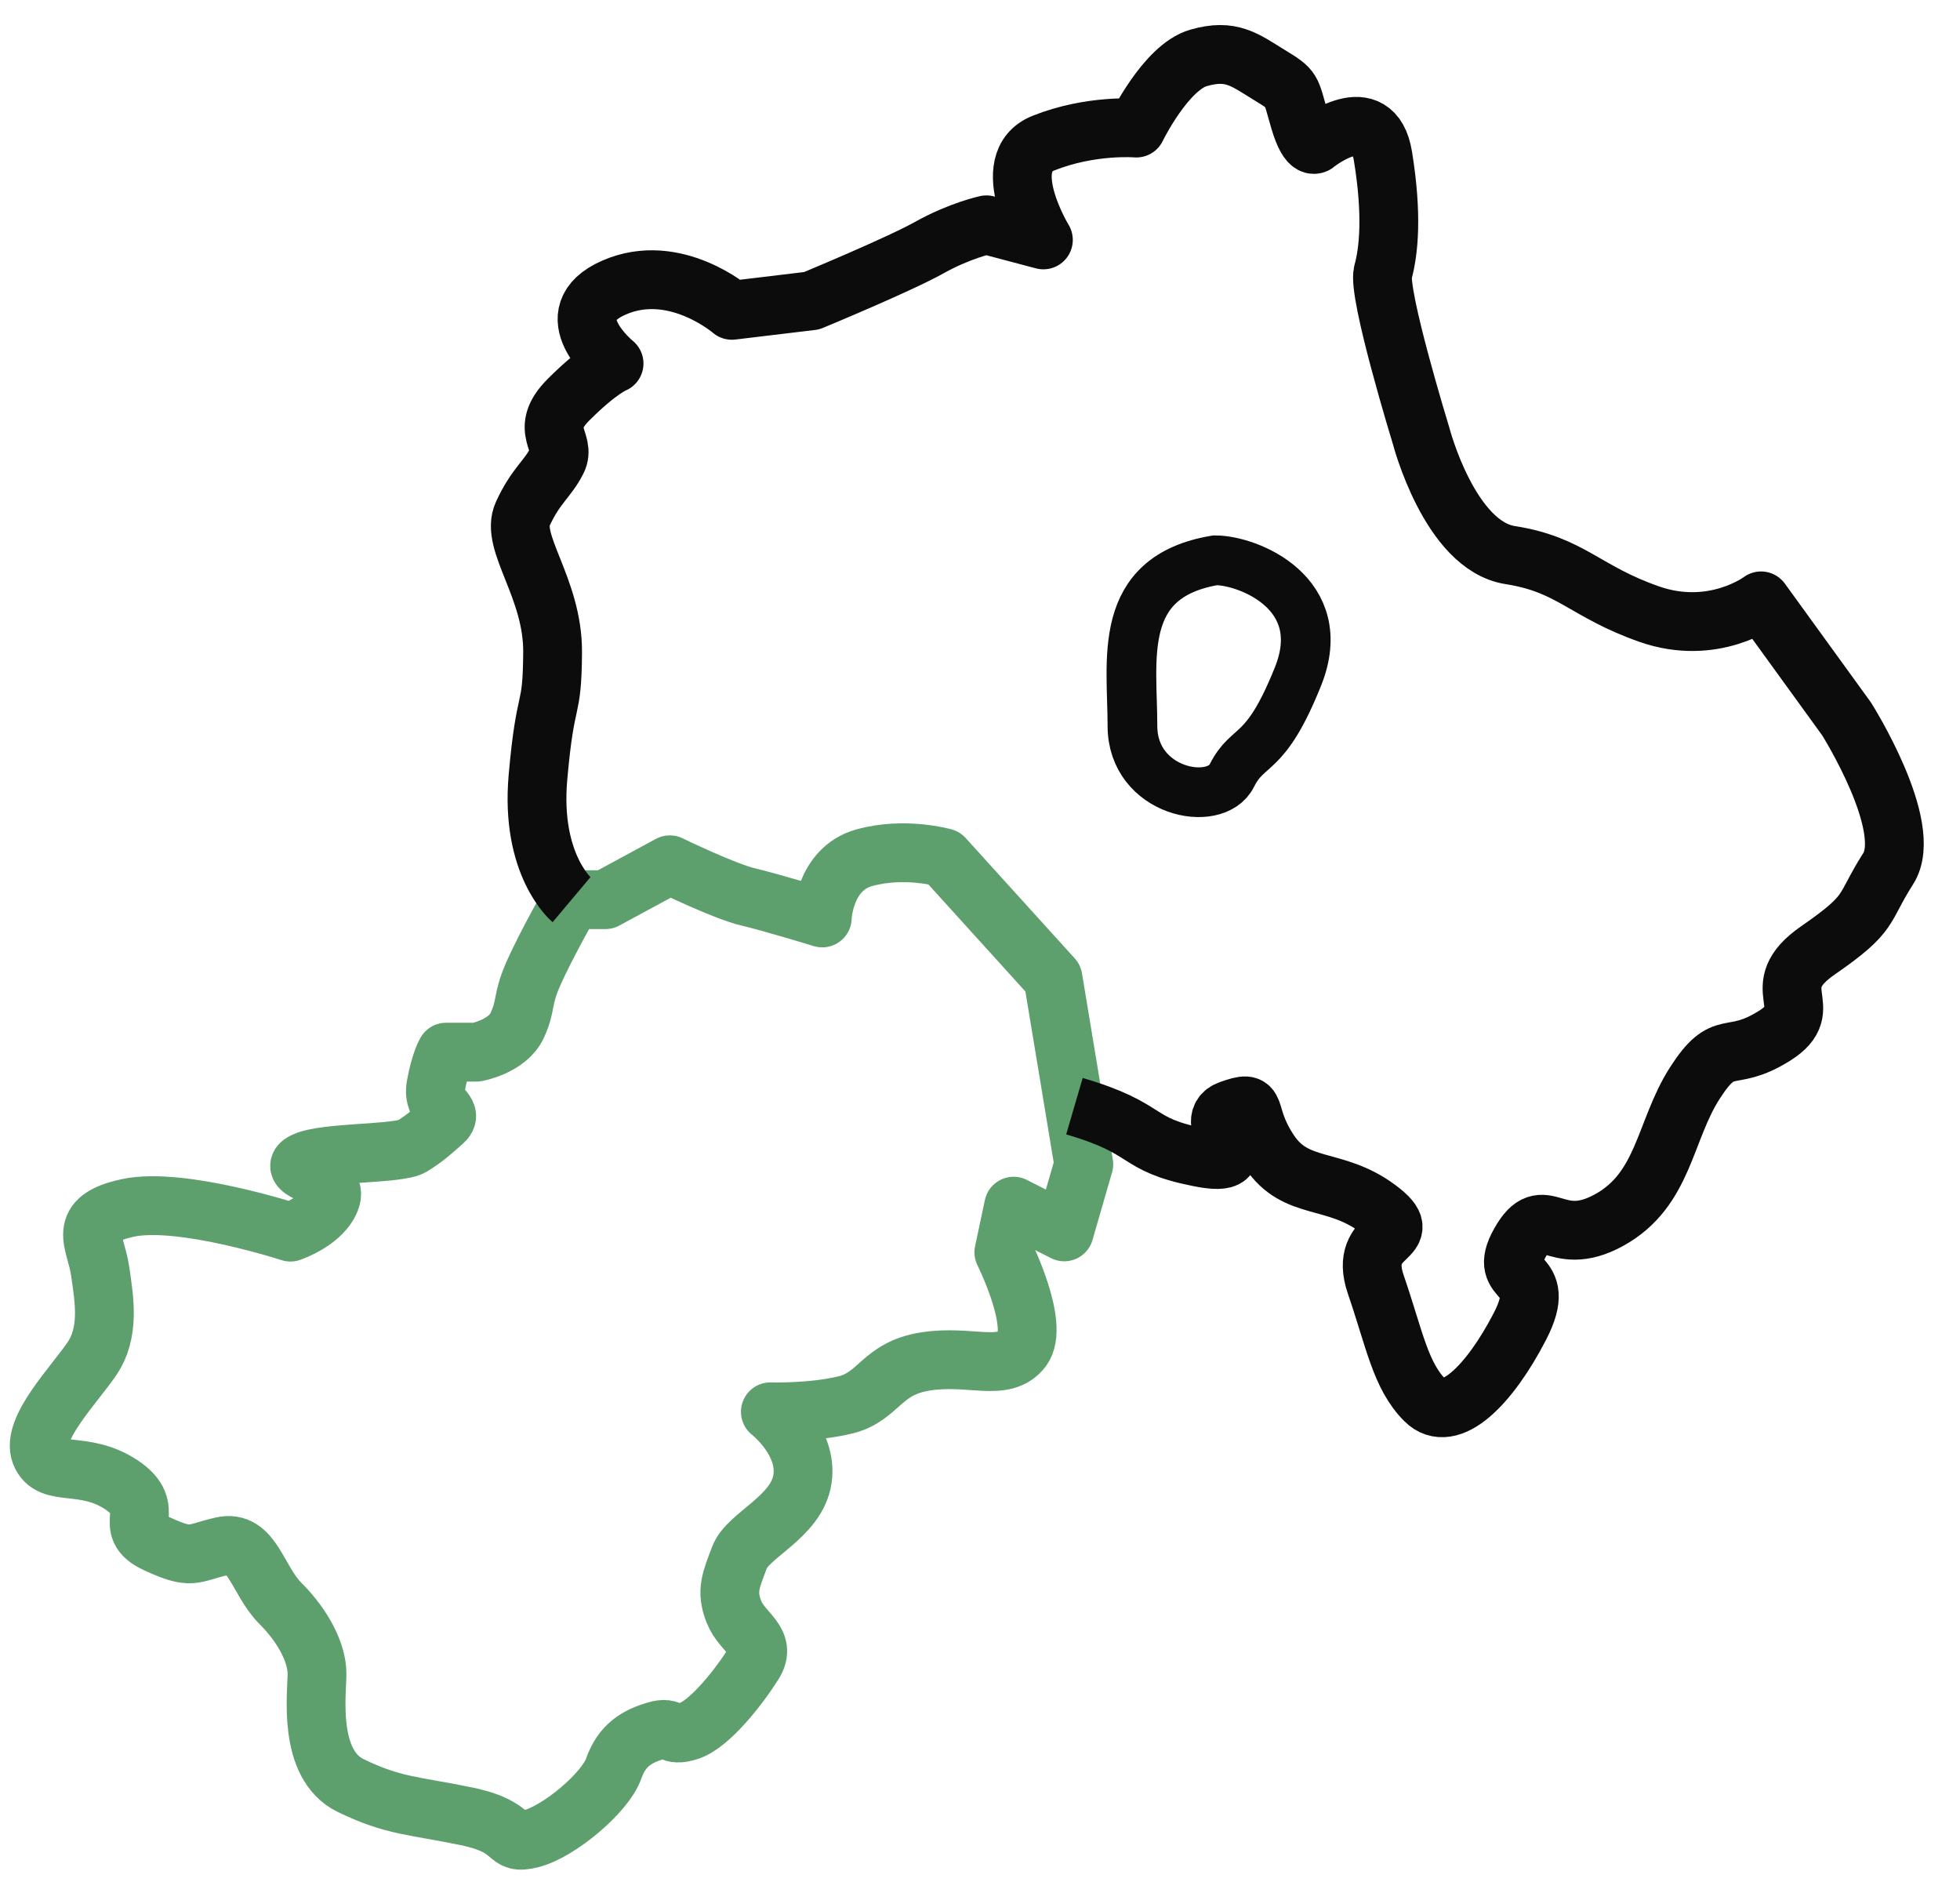
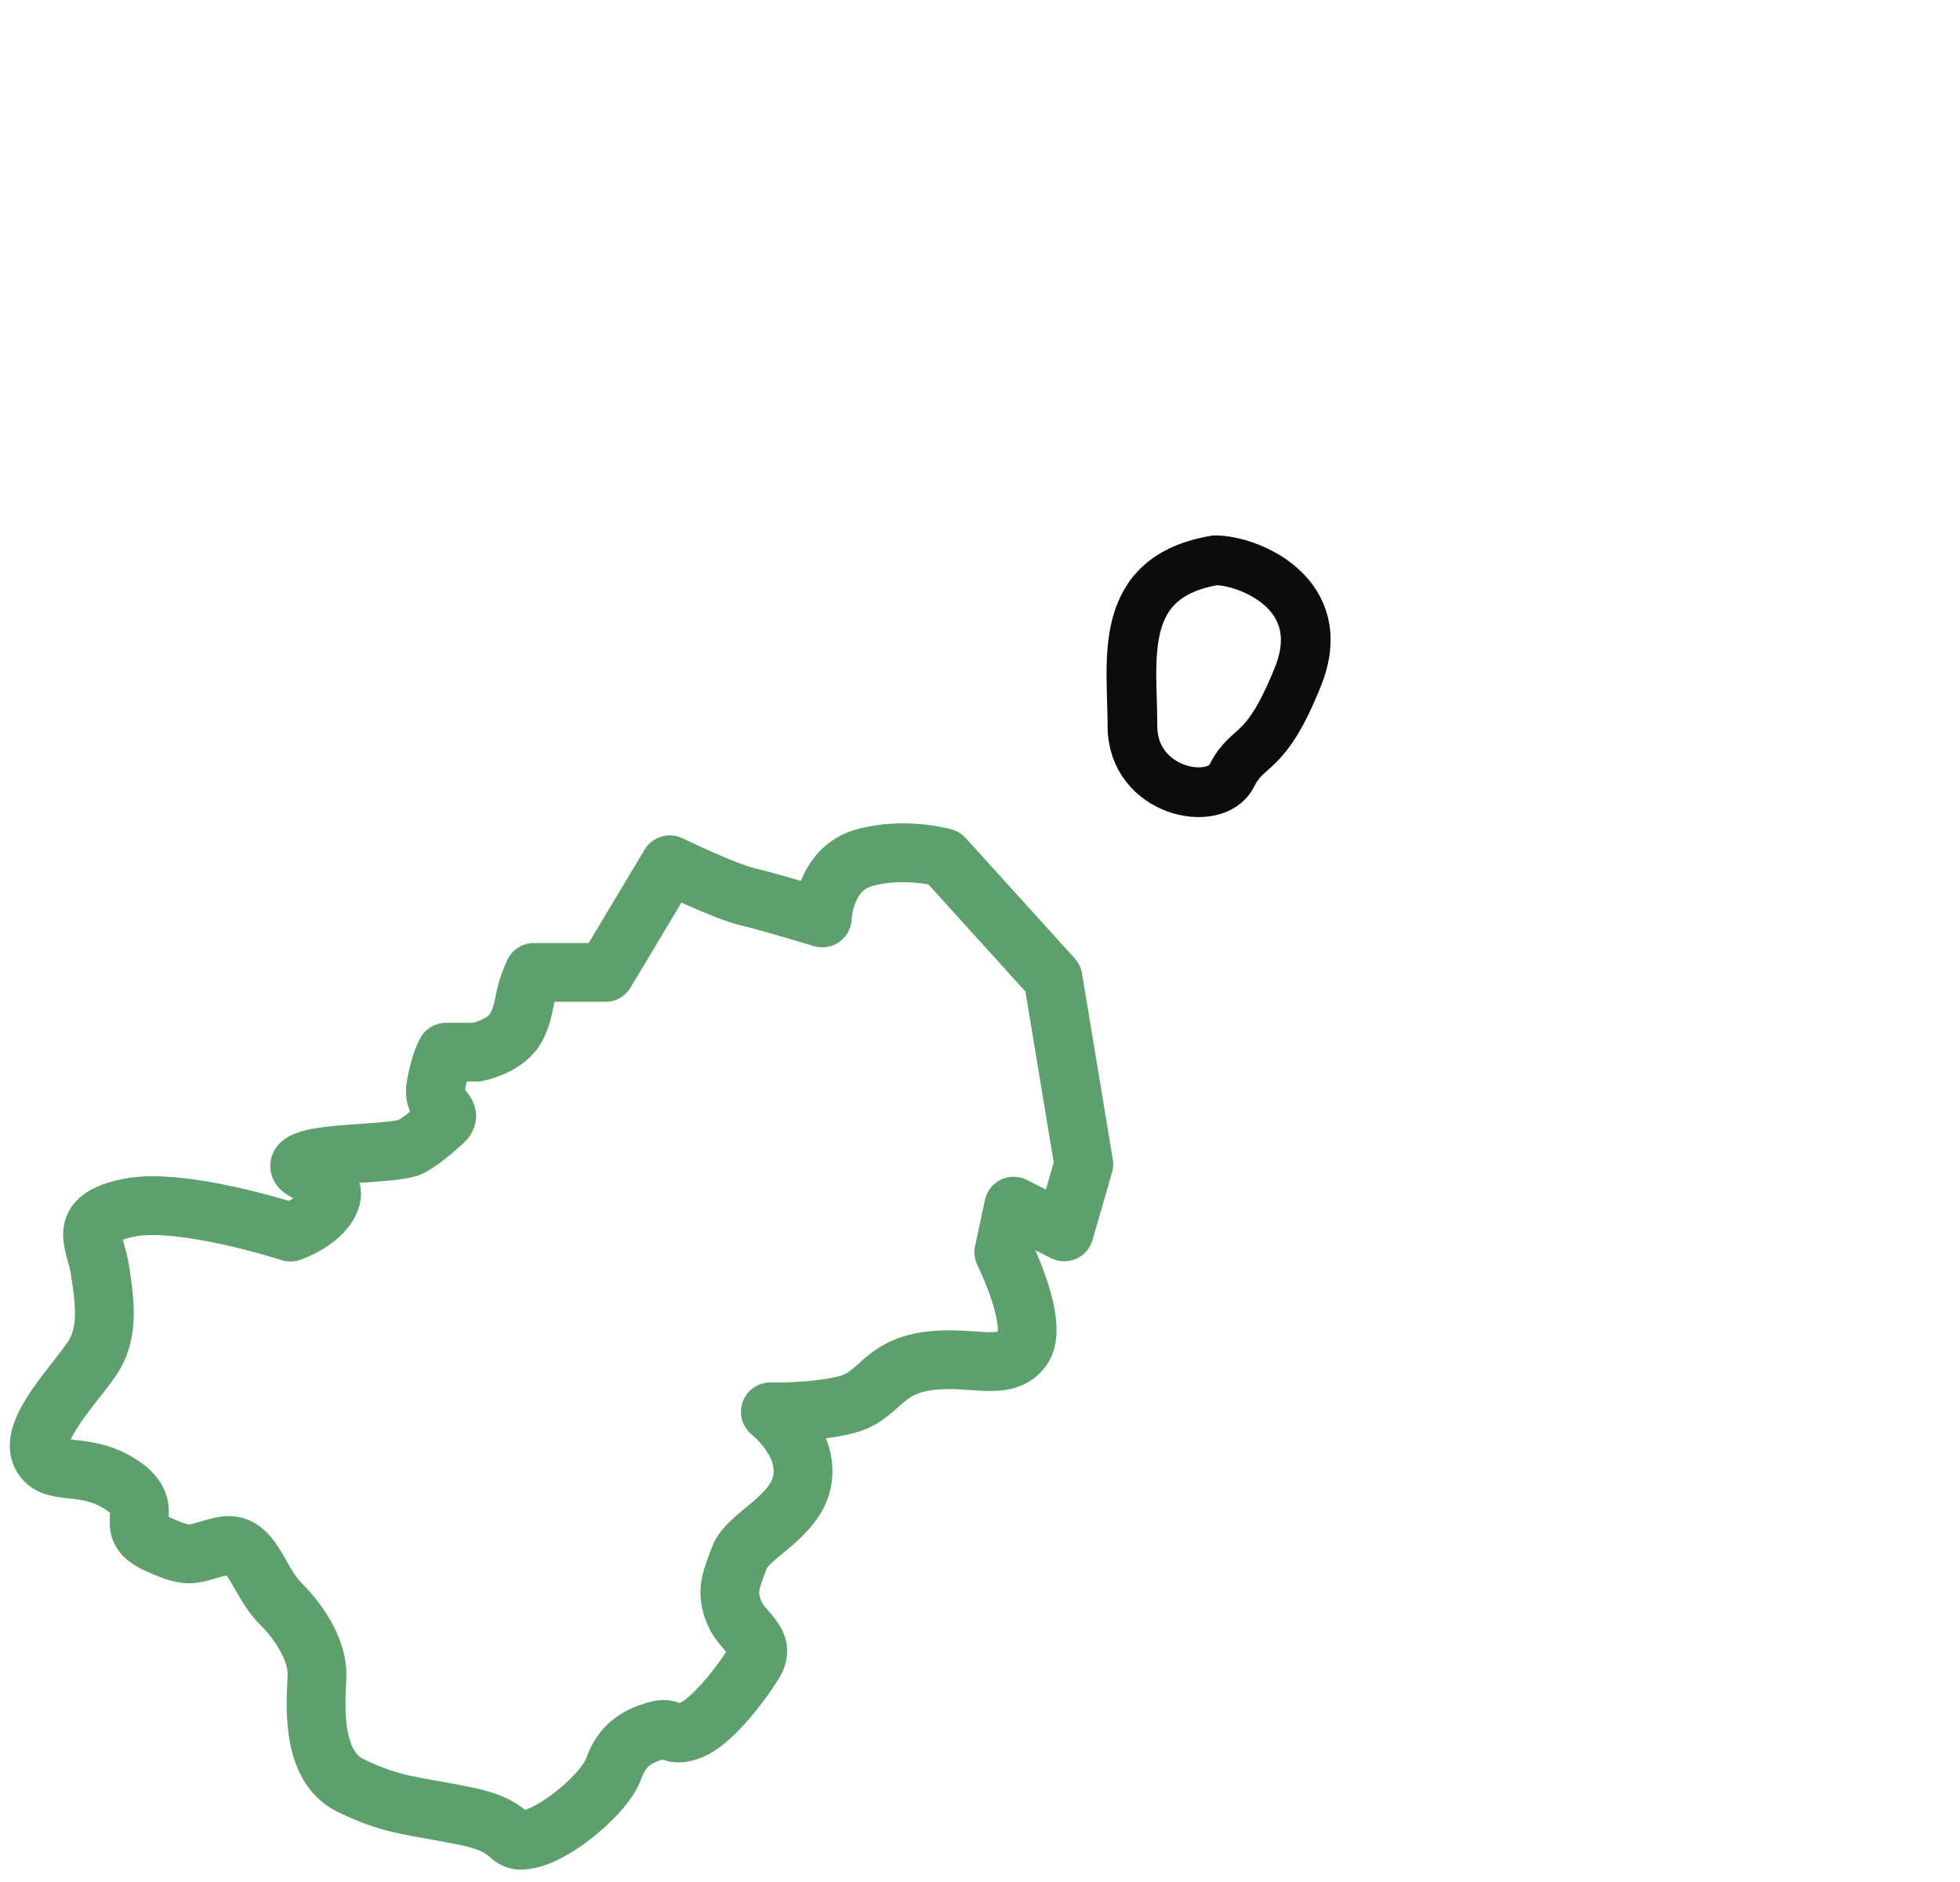
<svg xmlns="http://www.w3.org/2000/svg" width="50" height="48" viewBox="0 0 50 48" fill="none">
  <g id="Group 2756">
-     <path id="Vector" d="M11.299 28.62C11.624 28.338 11.011 28.3 11.12 27.692C11.228 27.085 11.38 26.835 11.38 26.835H12.156C12.156 26.835 12.942 26.694 13.192 26.157C13.441 25.62 13.3 25.517 13.62 24.801C13.94 24.085 14.586 22.946 14.586 22.946H15.443L17.087 22.056C17.087 22.056 18.481 22.734 19.083 22.875C19.685 23.017 20.976 23.412 20.976 23.412C20.976 23.412 21.014 22.165 22.045 21.877C23.081 21.59 24.079 21.877 24.079 21.877L26.862 24.948L27.648 29.694L27.149 31.419L25.858 30.763L25.608 31.94C25.608 31.94 26.536 33.795 26.075 34.403C25.608 35.01 24.757 34.544 23.612 34.723C22.473 34.902 22.435 35.612 21.578 35.829C20.721 36.041 19.652 36.008 19.652 36.008C19.652 36.008 20.618 36.757 20.471 37.722C20.33 38.688 19.077 39.149 18.866 39.719C18.654 40.288 18.508 40.576 18.725 41.113C18.936 41.65 19.582 41.861 19.224 42.431C18.866 43.001 18.117 43.966 17.58 44.145C17.043 44.324 17.19 44.004 16.723 44.145C16.256 44.286 15.866 44.503 15.654 45.111C15.443 45.718 14.26 46.717 13.55 46.895C12.839 47.075 13.262 46.608 11.906 46.326C10.55 46.044 10.051 46.076 8.944 45.539C7.838 45.002 8.087 43.185 8.087 42.686C8.087 42.187 7.767 41.509 7.16 40.901C6.552 40.294 6.443 39.258 5.662 39.437C4.881 39.616 4.914 39.795 3.986 39.366C3.059 38.938 4.057 38.509 3.097 37.869C2.131 37.229 1.285 37.701 1.035 37.072C0.791 36.442 1.881 35.336 2.342 34.658C2.804 33.98 2.663 33.16 2.554 32.412C2.446 31.663 1.914 31.094 3.27 30.806C4.626 30.519 7.409 31.425 7.409 31.425C7.409 31.425 8.266 31.137 8.445 30.557C8.624 29.982 7.23 29.873 7.767 29.624C8.304 29.374 10.159 29.445 10.512 29.233C10.87 29.011 11.011 28.87 11.299 28.62Z" stroke="#5EA06D" stroke-width="1.5" stroke-miterlimit="10" stroke-linejoin="round" />
-     <path id="Vector_2" d="M14.58 22.946C14.58 22.946 13.528 22.062 13.723 19.832C13.918 17.603 14.086 18.281 14.097 16.637C14.108 14.988 12.996 13.828 13.338 13.101C13.674 12.374 13.967 12.227 14.211 11.745C14.455 11.262 13.728 10.969 14.504 10.193C15.28 9.417 15.665 9.271 15.665 9.271C15.665 9.271 14.113 8.012 15.665 7.334C17.216 6.656 18.67 7.915 18.67 7.915L20.704 7.671C20.704 7.671 22.934 6.748 23.709 6.314C24.485 5.88 25.163 5.734 25.163 5.734L26.617 6.119C26.617 6.119 25.407 4.134 26.617 3.651C27.827 3.168 28.988 3.266 28.988 3.266C28.988 3.266 29.742 1.714 30.577 1.476C31.412 1.237 31.749 1.525 32.378 1.91C33.007 2.295 32.91 2.246 33.154 3.071C33.398 3.895 33.588 3.651 33.588 3.651C33.588 3.651 35.041 2.49 35.28 3.987C35.524 5.49 35.427 6.407 35.28 6.944C35.134 7.475 36.251 11.11 36.251 11.11C36.251 11.11 36.978 13.92 38.529 14.158C40.081 14.402 40.417 15.081 42.066 15.661C43.715 16.241 44.925 15.325 44.925 15.325L47.106 18.335C47.106 18.335 48.847 21.091 48.169 22.154C47.491 23.218 47.784 23.266 46.379 24.237C44.974 25.208 46.428 25.691 45.267 26.418C44.106 27.145 44.008 26.418 43.233 27.628C42.457 28.837 42.457 30.34 41.052 31.116C39.647 31.891 39.403 30.584 38.774 31.696C38.144 32.808 39.549 32.325 38.774 33.828C37.998 35.331 36.983 36.345 36.354 35.716C35.725 35.086 35.578 34.164 35.096 32.759C34.613 31.354 36.257 31.647 35.145 30.823C34.032 29.998 33.062 30.389 32.383 29.369C31.705 28.349 32.188 28.013 31.369 28.306C30.544 28.599 32.27 29.857 30.582 29.515C28.895 29.179 29.395 28.794 27.409 28.213" stroke="#0C0C0C" stroke-width="1.5" stroke-miterlimit="10" stroke-linejoin="round" />
+     <path id="Vector" d="M11.299 28.62C11.624 28.338 11.011 28.3 11.12 27.692C11.228 27.085 11.38 26.835 11.38 26.835H12.156C12.156 26.835 12.942 26.694 13.192 26.157C13.441 25.62 13.3 25.517 13.62 24.801H15.443L17.087 22.056C17.087 22.056 18.481 22.734 19.083 22.875C19.685 23.017 20.976 23.412 20.976 23.412C20.976 23.412 21.014 22.165 22.045 21.877C23.081 21.59 24.079 21.877 24.079 21.877L26.862 24.948L27.648 29.694L27.149 31.419L25.858 30.763L25.608 31.94C25.608 31.94 26.536 33.795 26.075 34.403C25.608 35.01 24.757 34.544 23.612 34.723C22.473 34.902 22.435 35.612 21.578 35.829C20.721 36.041 19.652 36.008 19.652 36.008C19.652 36.008 20.618 36.757 20.471 37.722C20.33 38.688 19.077 39.149 18.866 39.719C18.654 40.288 18.508 40.576 18.725 41.113C18.936 41.65 19.582 41.861 19.224 42.431C18.866 43.001 18.117 43.966 17.58 44.145C17.043 44.324 17.19 44.004 16.723 44.145C16.256 44.286 15.866 44.503 15.654 45.111C15.443 45.718 14.26 46.717 13.55 46.895C12.839 47.075 13.262 46.608 11.906 46.326C10.55 46.044 10.051 46.076 8.944 45.539C7.838 45.002 8.087 43.185 8.087 42.686C8.087 42.187 7.767 41.509 7.16 40.901C6.552 40.294 6.443 39.258 5.662 39.437C4.881 39.616 4.914 39.795 3.986 39.366C3.059 38.938 4.057 38.509 3.097 37.869C2.131 37.229 1.285 37.701 1.035 37.072C0.791 36.442 1.881 35.336 2.342 34.658C2.804 33.98 2.663 33.16 2.554 32.412C2.446 31.663 1.914 31.094 3.27 30.806C4.626 30.519 7.409 31.425 7.409 31.425C7.409 31.425 8.266 31.137 8.445 30.557C8.624 29.982 7.23 29.873 7.767 29.624C8.304 29.374 10.159 29.445 10.512 29.233C10.87 29.011 11.011 28.87 11.299 28.62Z" stroke="#5EA06D" stroke-width="1.5" stroke-miterlimit="10" stroke-linejoin="round" />
    <path id="Vector 398" d="M33.114 17.248C33.959 15.135 31.847 14.29 31.002 14.29C28.466 14.713 28.889 16.825 28.889 18.516C28.889 20.206 31.002 20.628 31.424 19.783C31.847 18.938 32.269 19.361 33.114 17.248Z" stroke="#0C0C0C" stroke-width="1.268" />
  </g>
</svg>